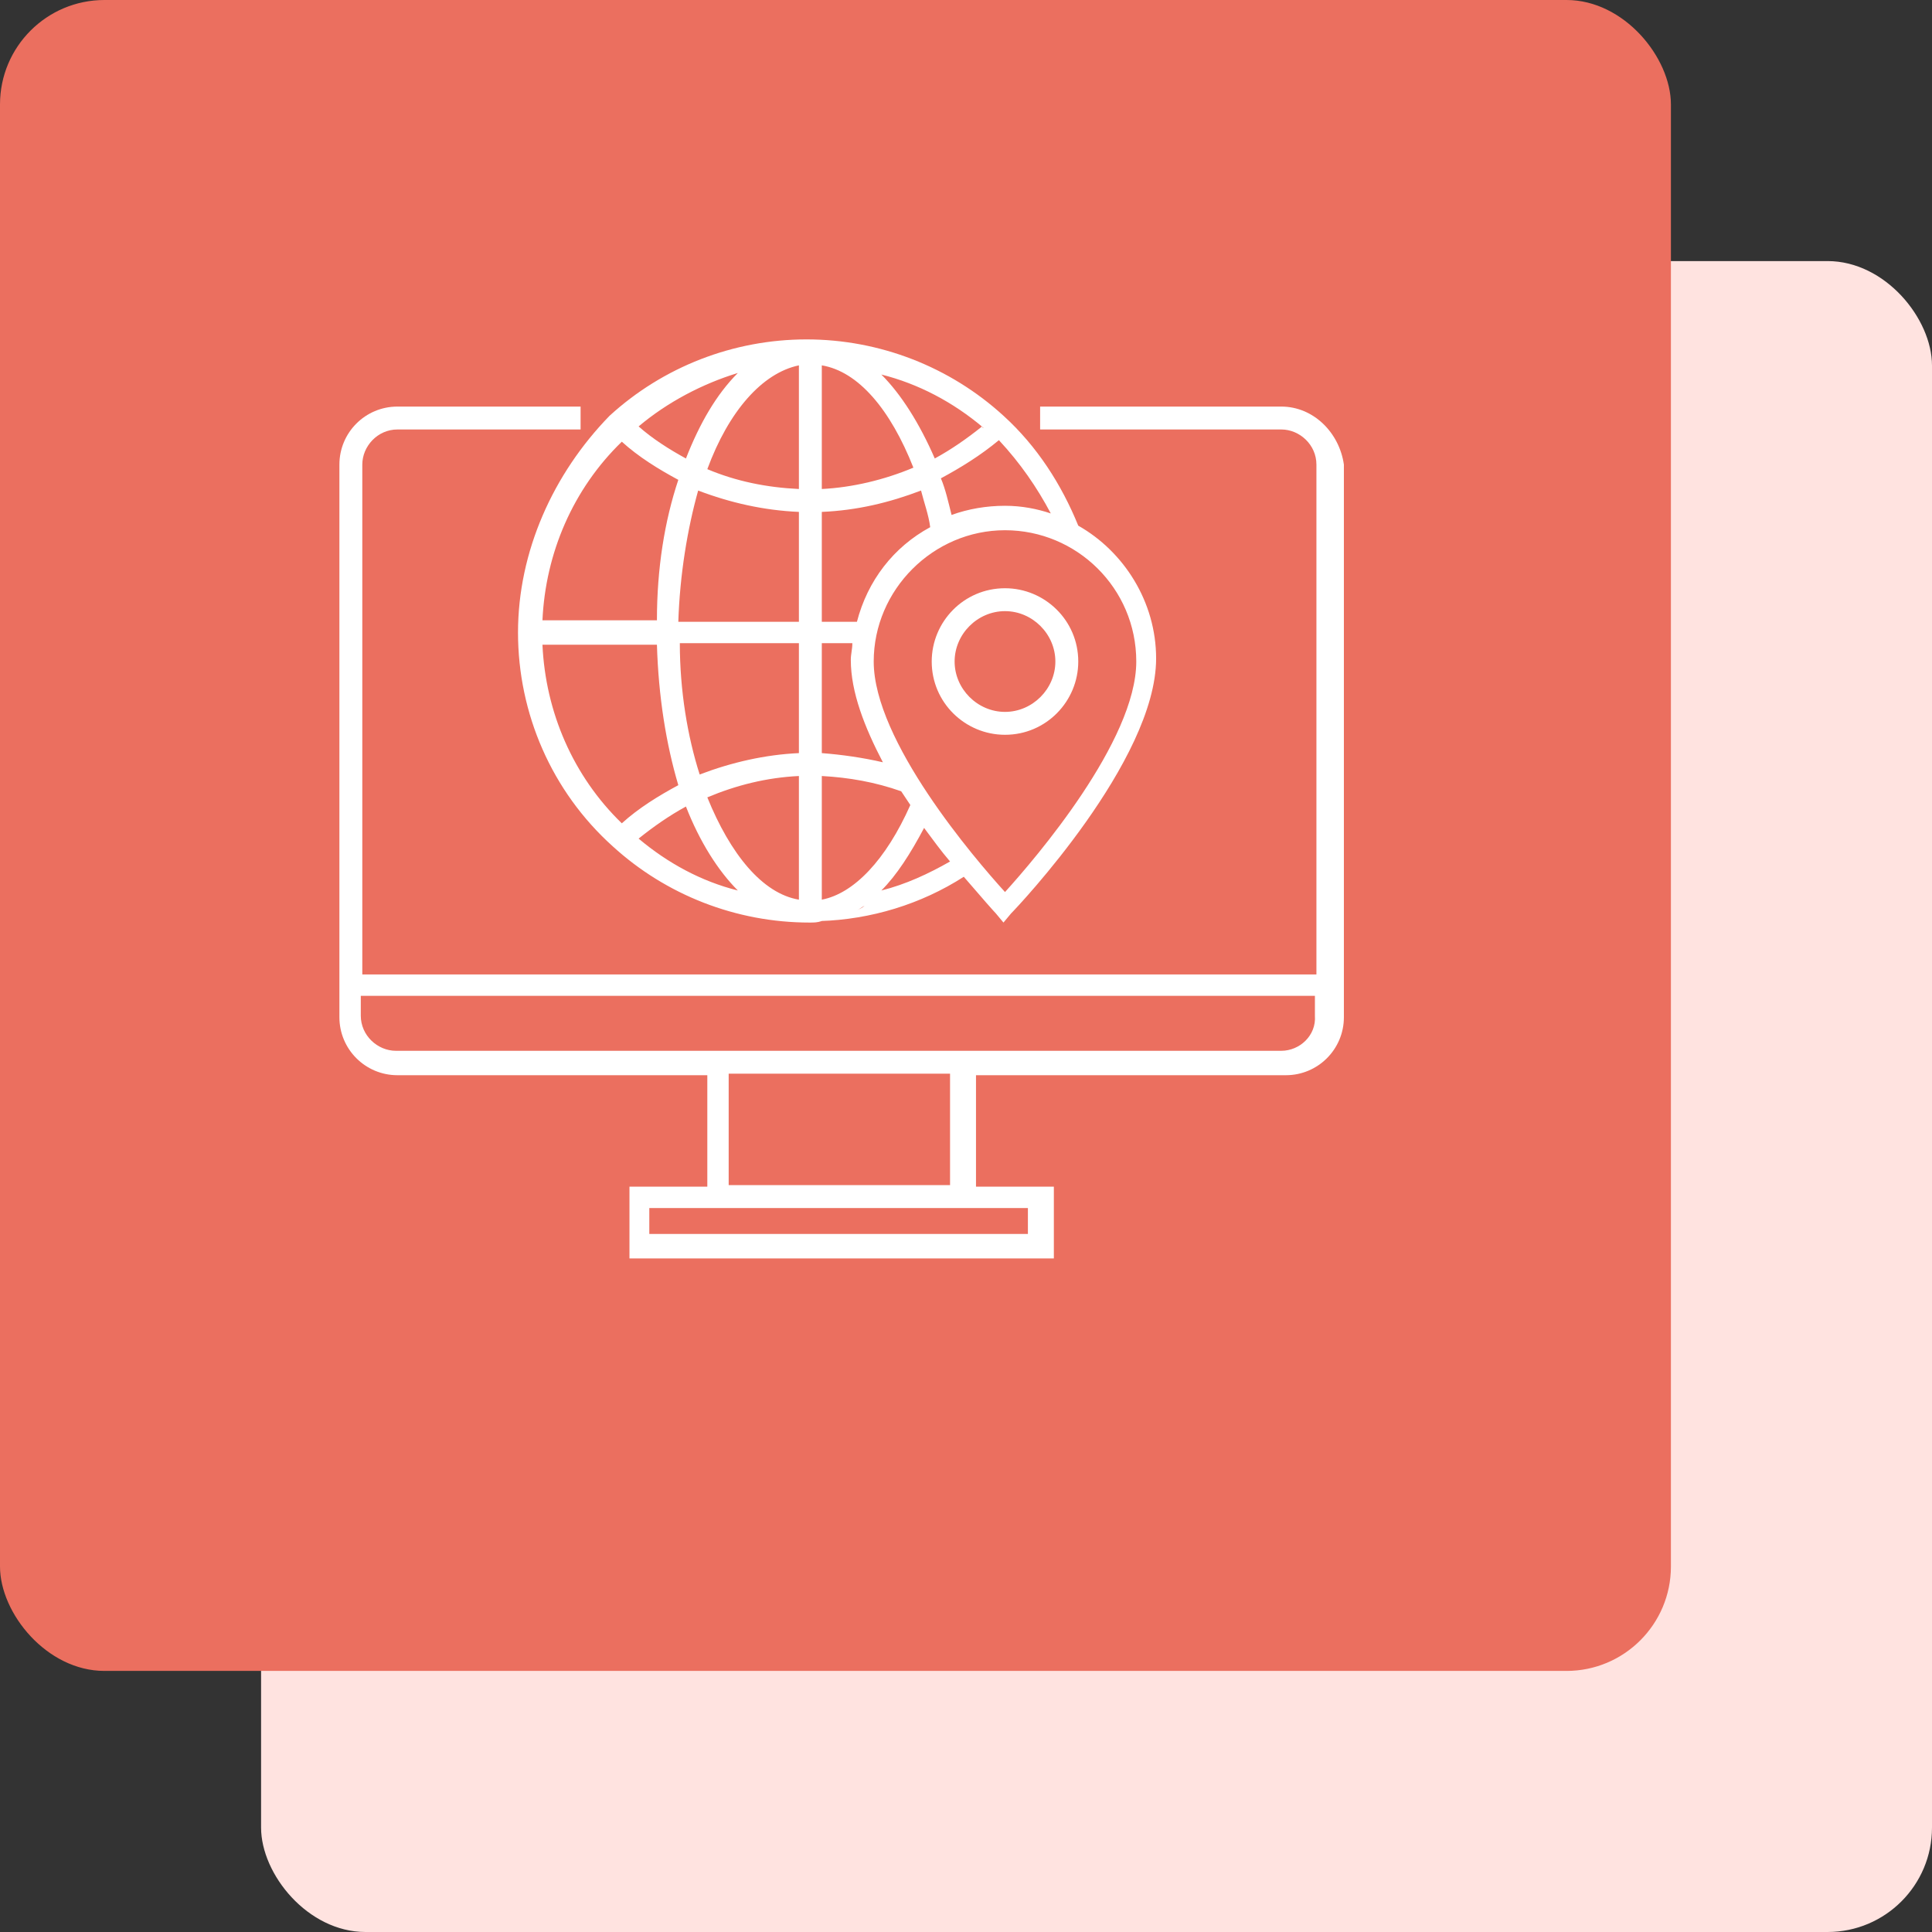
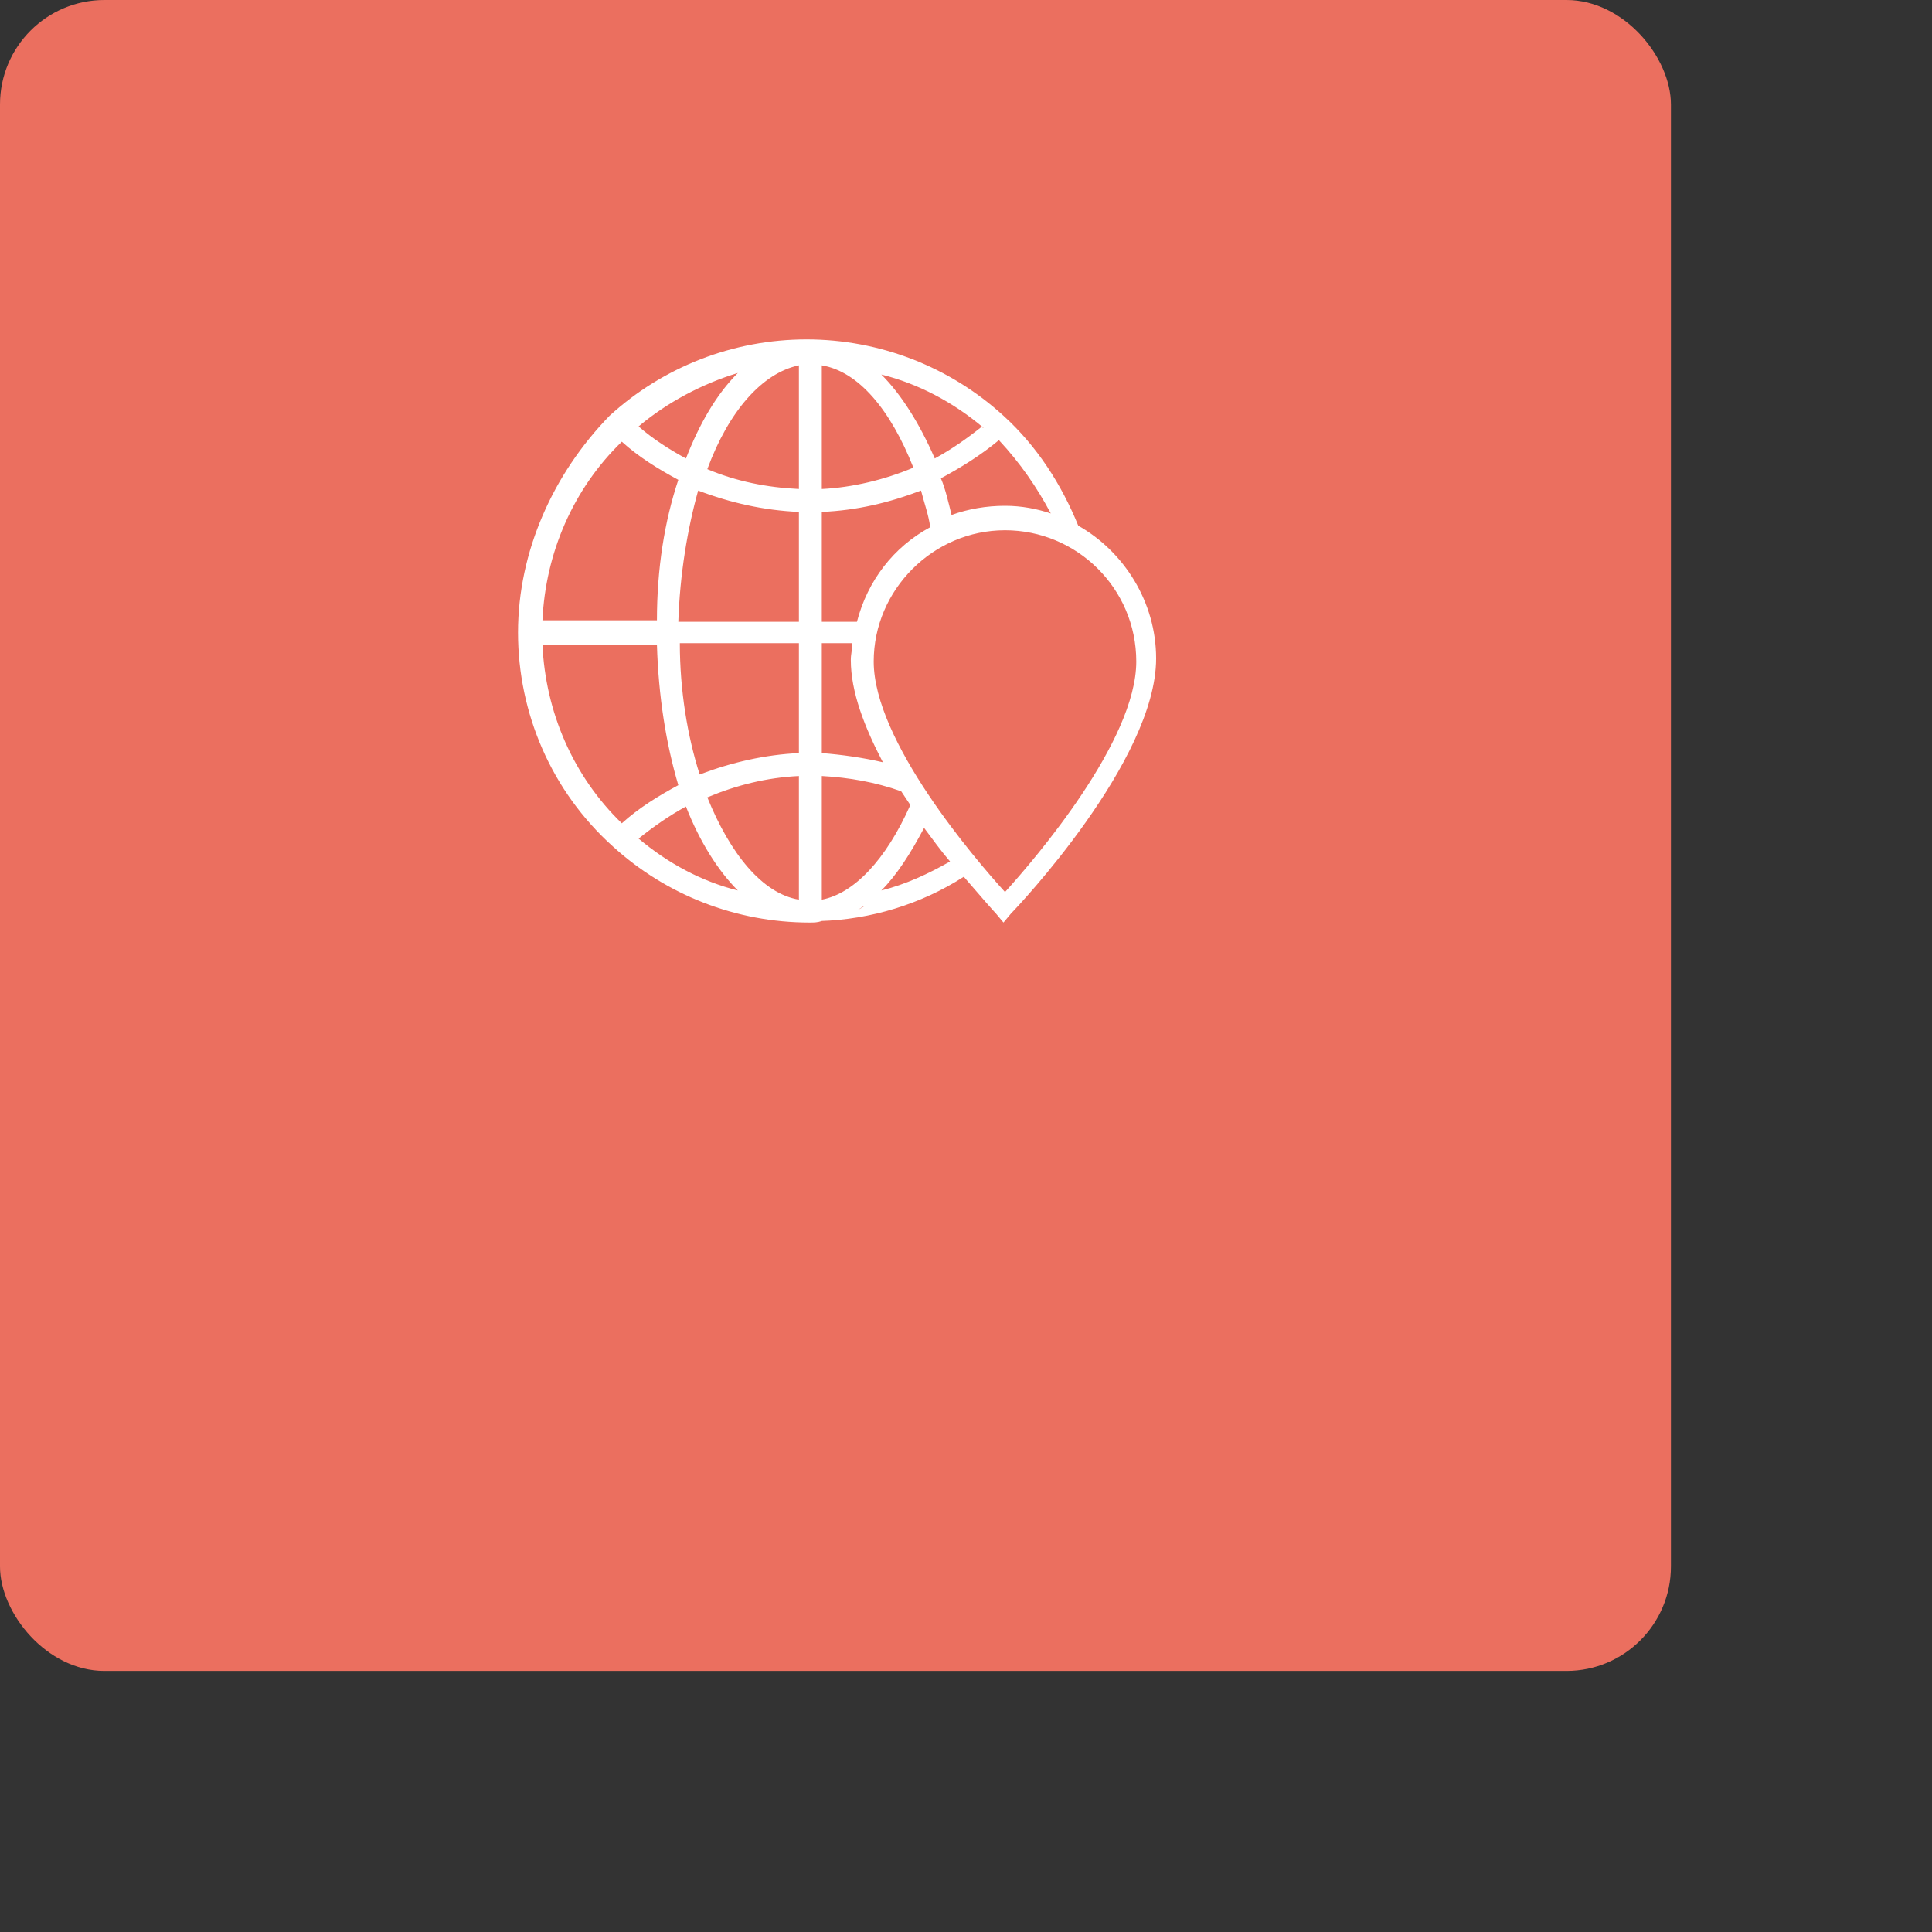
<svg xmlns="http://www.w3.org/2000/svg" width="74" height="74" viewBox="0 0 74 74" fill="none">
  <rect x="0" y="0" width="74" height="74" fill="#333333" stroke="none" />
-   <rect x="10" y="10" width="64" height="64" rx="4" fill="#FFE3E0" />
  <rect width="64" height="64" rx="4" fill="#EB6F5F" />
-   <path d="M49.077 15.573H39.839V16.45H49.077C49.779 16.45 50.422 17.035 50.422 17.795V37.324H13.877V17.795C13.877 17.093 14.462 16.45 15.222 16.45H22.238V15.573H15.222C13.994 15.573 13 16.567 13 17.795V38.962C13 40.189 13.994 41.183 15.222 41.183H27.092V45.452H24.11V48.2H40.365V45.452H37.383V41.183H49.252C50.48 41.183 51.474 40.189 51.474 38.962V17.795C51.299 16.567 50.305 15.573 49.077 15.573ZM39.371 46.27V47.264H24.87V46.27H39.371ZM36.389 45.393H27.91V41.125H36.389V45.393ZM49.077 40.248H15.164C14.462 40.248 13.819 39.663 13.819 38.903V38.143H50.364V38.903C50.422 39.663 49.779 40.248 49.077 40.248Z" fill="white" />
-   <path d="M35.687 25.338C35.687 26.916 36.973 28.144 38.494 28.144C40.072 28.144 41.3 26.858 41.3 25.338C41.3 23.759 40.014 22.531 38.494 22.531C36.915 22.531 35.687 23.817 35.687 25.338ZM40.423 25.338C40.423 26.39 39.546 27.267 38.494 27.267C37.441 27.267 36.564 26.39 36.564 25.338C36.564 24.285 37.441 23.408 38.494 23.408C39.546 23.408 40.423 24.285 40.423 25.338Z" fill="white" />
  <path d="M19.841 24.227C19.841 27.326 21.128 30.308 23.466 32.413C25.513 34.284 28.203 35.336 31.009 35.336C31.185 35.336 31.302 35.336 31.477 35.278C31.477 35.278 31.477 35.278 31.419 35.278C33.348 35.219 35.278 34.635 36.915 33.582C37.617 34.401 38.084 34.927 38.143 34.985L38.435 35.336L38.728 34.985C38.962 34.752 44.282 29.138 44.282 25.221C44.282 23.057 43.054 21.128 41.3 20.134C40.657 18.555 39.722 17.093 38.435 15.924C36.389 14.053 33.699 13 30.892 13C28.086 13 25.396 14.053 23.349 15.924C21.186 18.145 19.841 21.128 19.841 24.227ZM25.981 18.379C25.454 19.958 25.162 21.771 25.162 23.759H20.777C20.894 21.186 21.946 18.73 23.817 16.918C24.46 17.502 25.221 17.97 25.981 18.379ZM23.993 16.742C23.993 16.742 23.993 16.684 23.993 16.742C23.993 16.684 23.993 16.742 23.993 16.742ZM31.477 34.459V29.723C32.53 29.781 33.524 29.957 34.518 30.308C34.635 30.483 34.752 30.659 34.868 30.834C33.933 32.939 32.705 34.225 31.477 34.459ZM30.6 28.846C29.314 28.904 28.027 29.197 26.799 29.665C26.332 28.203 26.039 26.448 26.039 24.636H30.6V28.846ZM30.6 29.723V34.459C29.197 34.225 27.969 32.705 27.092 30.541C28.203 30.074 29.372 29.781 30.6 29.723ZM31.477 28.846V24.636H32.647C32.647 24.87 32.588 25.045 32.588 25.279C32.588 26.507 33.114 27.852 33.816 29.197C33.056 29.021 32.237 28.904 31.477 28.846ZM32.822 23.817H31.477V19.607C32.822 19.549 34.05 19.256 35.278 18.789C35.395 19.256 35.57 19.724 35.629 20.192C34.225 20.952 33.231 22.238 32.822 23.817ZM31.477 18.73V13.994C32.88 14.228 34.108 15.69 34.985 17.912C33.874 18.379 32.647 18.672 31.477 18.73ZM33.758 14.345C35.161 14.696 36.506 15.397 37.675 16.391C37.675 16.391 37.617 16.391 37.617 16.333C37.032 16.801 36.447 17.21 35.804 17.561C35.219 16.216 34.518 15.105 33.758 14.345ZM30.6 13.994V18.73C29.372 18.672 28.203 18.438 27.092 17.97C27.91 15.748 29.197 14.286 30.6 13.994ZM30.6 19.607V23.817H25.981C26.039 22.005 26.332 20.25 26.741 18.789C27.969 19.256 29.255 19.549 30.6 19.607ZM20.777 24.694H25.162C25.221 26.682 25.513 28.495 25.981 30.074C25.221 30.483 24.46 30.951 23.817 31.535C21.946 29.723 20.894 27.267 20.777 24.694ZM24.46 32.12C25.045 31.652 25.63 31.243 26.273 30.892C26.799 32.237 27.501 33.348 28.261 34.108C26.858 33.758 25.571 33.056 24.46 32.12ZM32.588 34.985C32.53 35.044 32.471 35.044 32.413 35.044C32.471 35.044 32.53 35.044 32.588 34.985ZM32.822 34.868C32.939 34.81 32.997 34.752 33.114 34.693C33.056 34.752 32.939 34.81 32.822 34.868ZM33.758 34.108C33.758 34.108 33.758 34.167 33.758 34.108C34.342 33.524 34.868 32.705 35.395 31.711C35.745 32.179 36.038 32.588 36.389 32.997C35.57 33.465 34.693 33.874 33.758 34.108ZM43.932 25.337H43.522H43.756H43.932ZM43.522 25.337C43.522 28.378 39.663 32.88 38.494 34.167C37.324 32.88 33.465 28.378 33.465 25.337C33.465 22.589 35.745 20.309 38.494 20.309C41.242 20.309 43.522 22.531 43.522 25.337ZM40.248 19.666C39.722 19.49 39.137 19.373 38.494 19.373C37.792 19.373 37.09 19.49 36.447 19.724C36.33 19.256 36.213 18.73 36.038 18.321C36.798 17.912 37.558 17.444 38.26 16.859C39.078 17.736 39.722 18.672 40.248 19.666ZM26.273 17.561C25.63 17.21 24.987 16.801 24.46 16.333C25.571 15.397 26.916 14.696 28.261 14.286C27.442 15.105 26.799 16.216 26.273 17.561Z" fill="white" />
</svg>